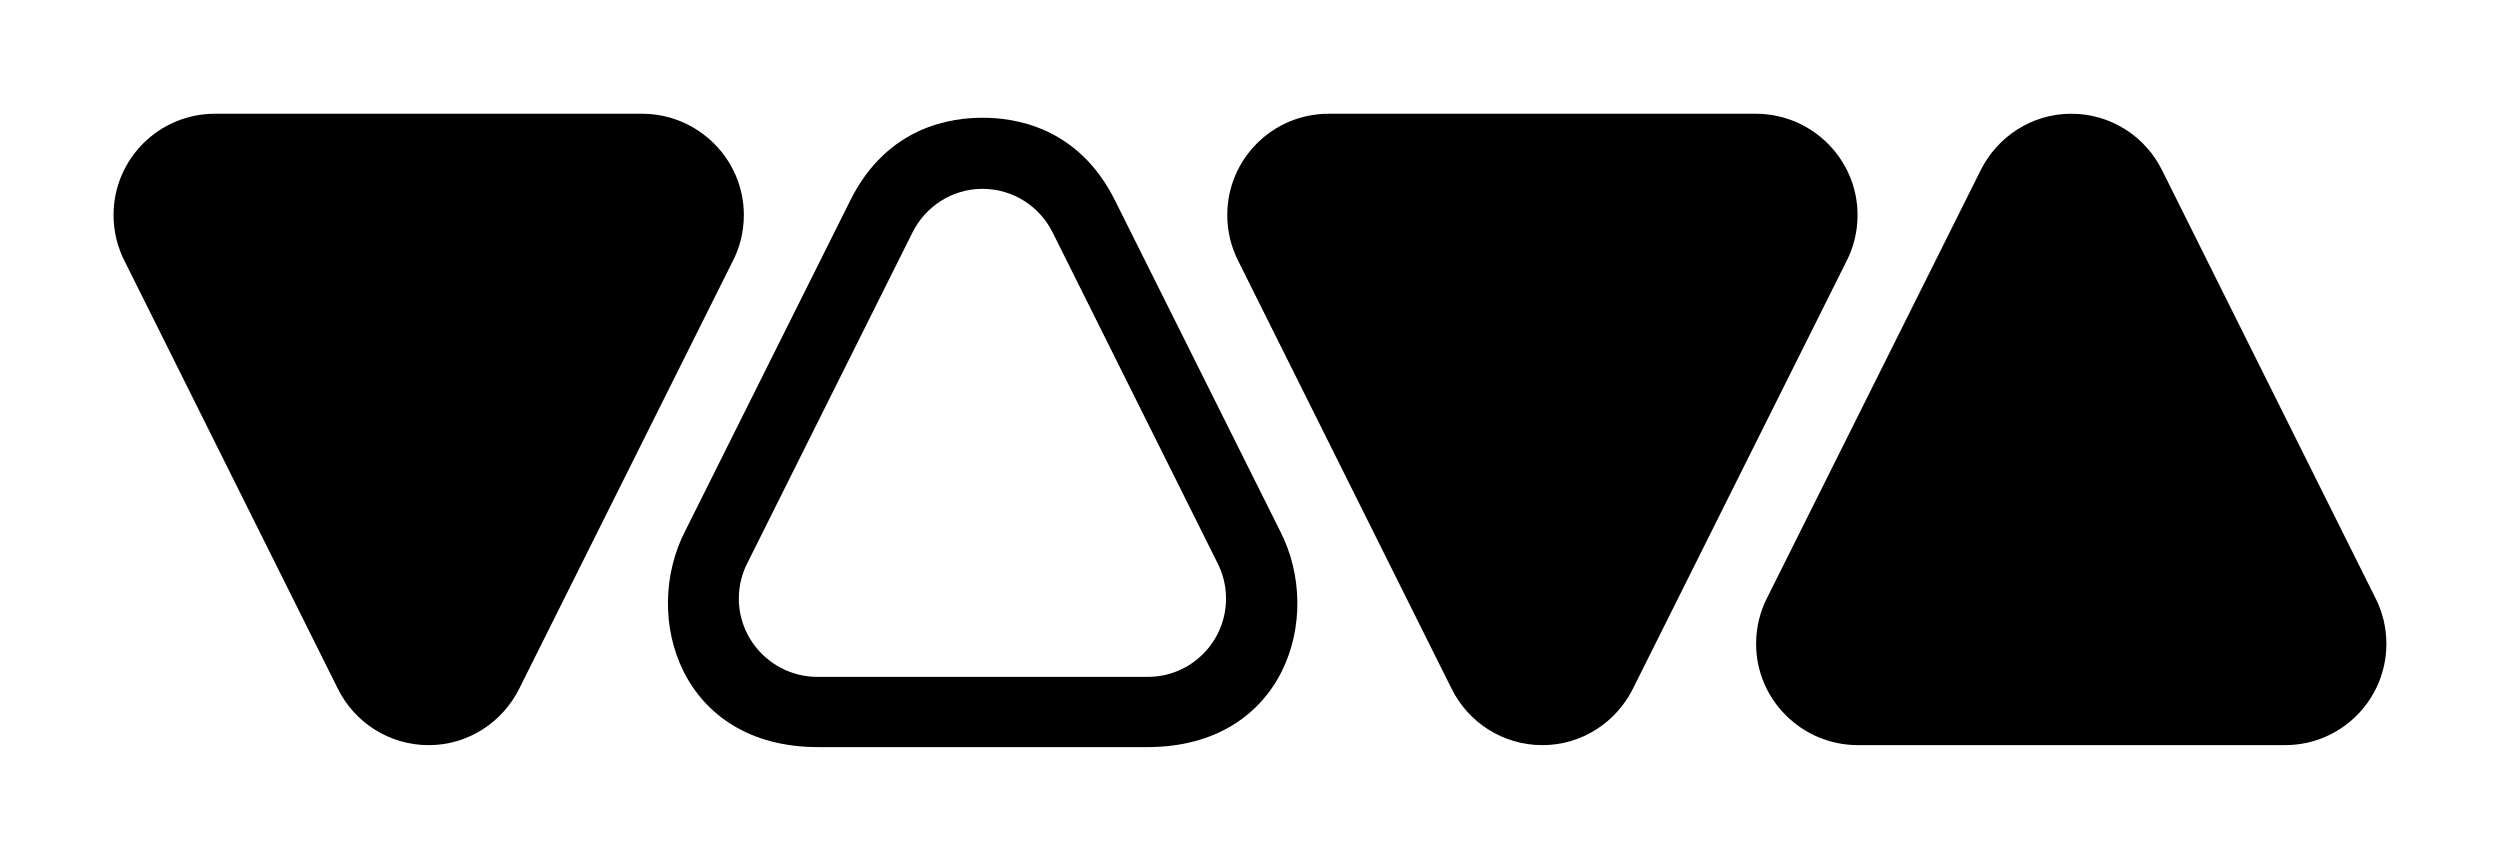
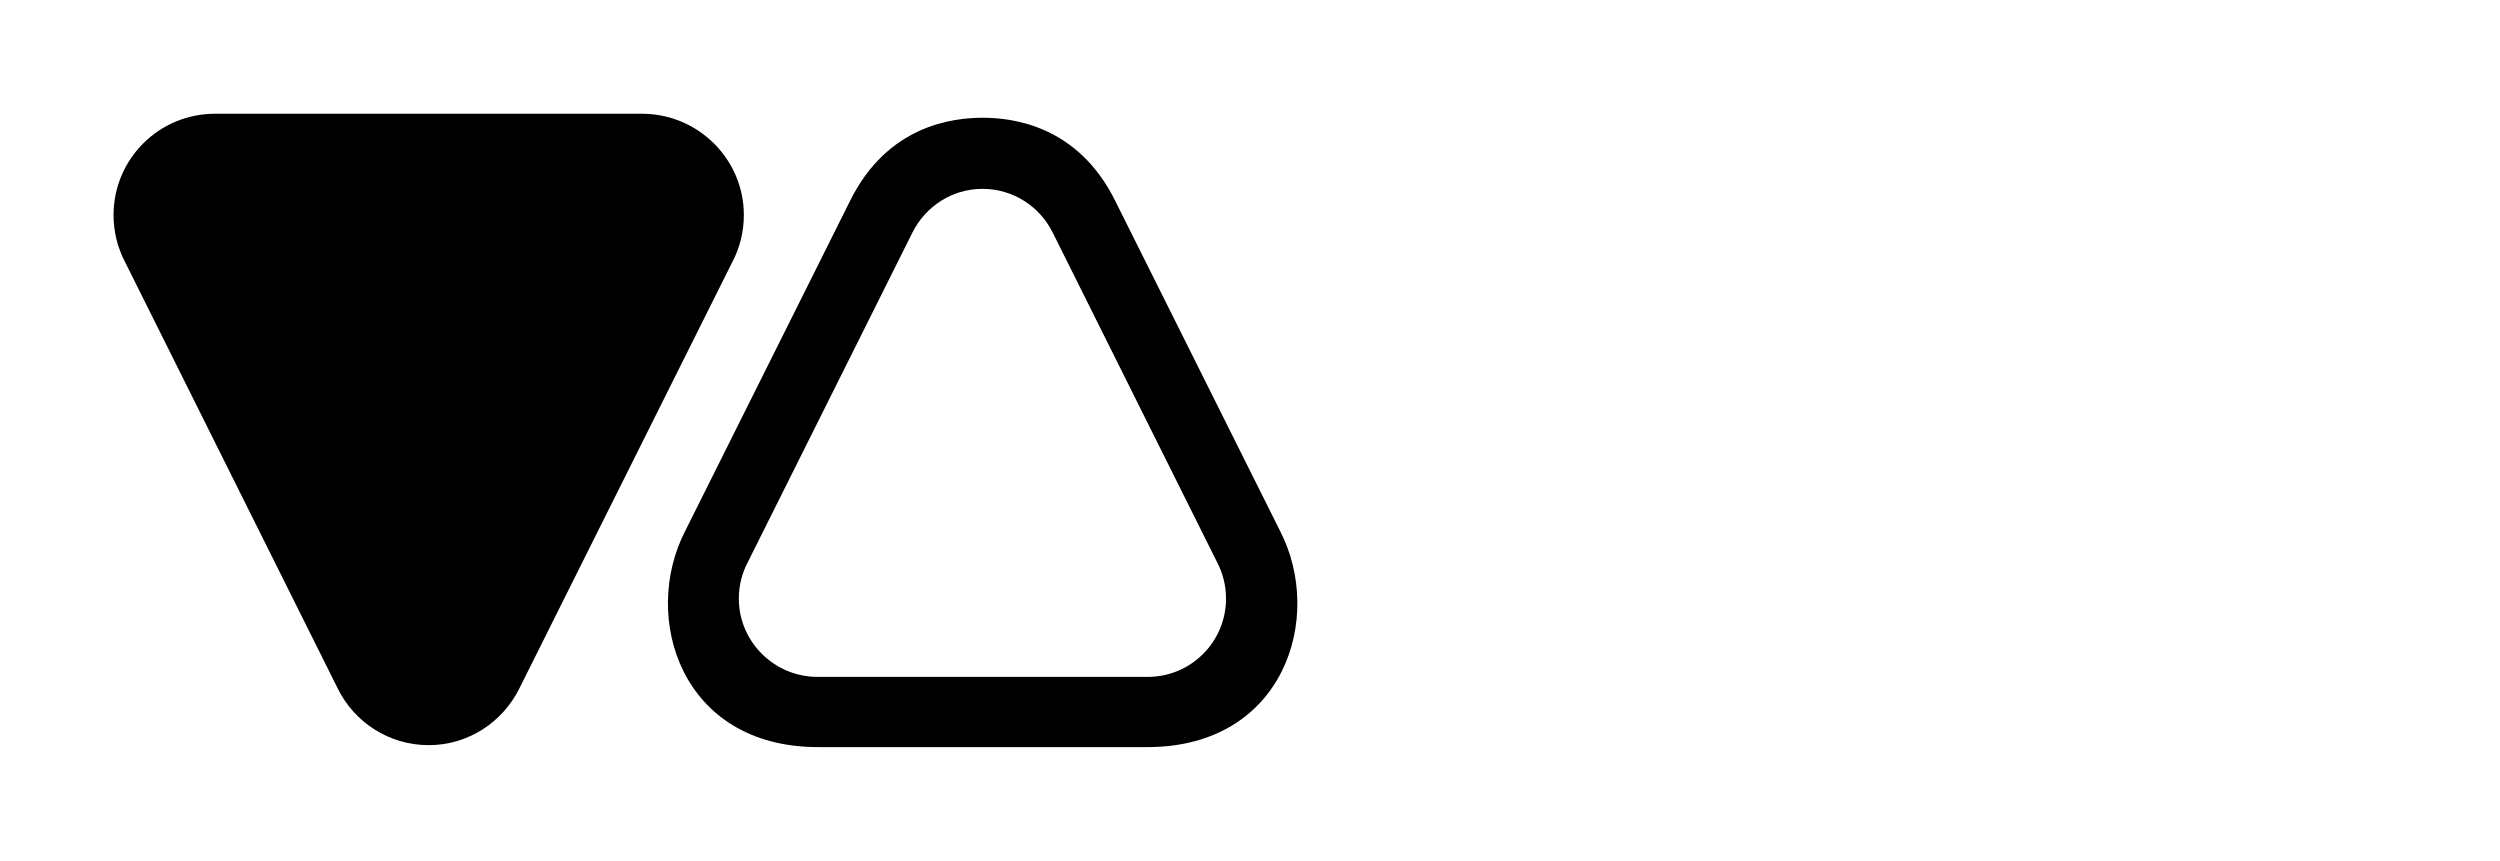
<svg xmlns="http://www.w3.org/2000/svg" version="1.0" width="778.819" height="268.228" id="svg2">
  <defs id="defs4" />
  <g transform="translate(394.021,-450.853)" id="layer1">
    <g transform="matrix(6.625,0,0,6.625,529.485,2069.798)" style="fill:#000000" id="g4411">
-       <path d="M -31.945,-209.331 C -29.314,-209.331 -27.182,-211.463 -27.182,-214.093 C -27.182,-214.886 -27.376,-215.633 -27.718,-216.289 L -37.728,-236.361 C -38.504,-237.937 -40.125,-239.021 -42.002,-239.021 C -43.869,-239.021 -45.477,-237.932 -46.258,-236.367 L -56.28,-216.301 C -56.626,-215.642 -56.82,-214.891 -56.82,-214.093 C -56.82,-211.463 -54.665,-209.331 -52.036,-209.331 L -31.945,-209.331 L -31.945,-209.331 z " style="fill:#000000;fill-opacity:1;fill-rule:nonzero" id="path4390" />
-       <path d="M -76.924,-239.02 C -79.555,-239.02 -81.688,-236.888 -81.688,-234.256 C -81.688,-233.464 -81.494,-232.717 -81.152,-232.06 L -71.141,-211.989 C -70.365,-210.414 -68.743,-209.33 -66.868,-209.33 C -65,-209.33 -63.393,-210.419 -62.612,-211.984 L -52.589,-232.049 C -52.244,-232.709 -52.049,-233.46 -52.049,-234.256 C -52.049,-236.888 -54.204,-239.02 -56.834,-239.02 L -76.924,-239.02 L -76.924,-239.02 z " style="fill:#000000;fill-opacity:1;fill-rule:nonzero" id="path4392" />
      <path d="M -129.294,-239.02 C -131.925,-239.02 -134.058,-236.888 -134.058,-234.256 C -134.058,-233.464 -133.864,-232.717 -133.522,-232.06 L -123.513,-211.989 C -122.737,-210.414 -121.114,-209.33 -119.239,-209.33 C -117.371,-209.33 -115.763,-210.419 -114.982,-211.984 L -104.961,-232.049 C -104.614,-232.709 -104.419,-233.46 -104.419,-234.256 C -104.419,-236.888 -106.576,-239.02 -109.205,-239.02 L -129.294,-239.02 L -129.294,-239.02 z " style="fill:#000000;fill-opacity:1;fill-rule:nonzero" id="path4394" />
      <path d="M -93.195,-238.832 C -91.811,-238.832 -88.718,-238.487 -86.955,-234.922 L -79.198,-219.389 C -77.12,-215.342 -79.003,-209.238 -85.446,-209.238 L -100.935,-209.238 C -107.377,-209.238 -109.259,-215.342 -107.183,-219.389 L -99.425,-234.922 C -97.662,-238.487 -94.58,-238.832 -93.195,-238.832 z M -85.427,-212.54 C -83.394,-212.54 -81.746,-214.188 -81.746,-216.222 C -81.746,-216.835 -81.895,-217.411 -82.16,-217.92 L -89.896,-233.432 C -90.497,-234.651 -91.75,-235.489 -93.201,-235.489 C -94.644,-235.489 -95.886,-234.646 -96.49,-233.437 L -104.236,-217.928 C -104.502,-217.419 -104.655,-216.837 -104.655,-216.222 C -104.655,-214.188 -102.989,-212.54 -100.955,-212.54 L -85.427,-212.54 L -85.427,-212.54 z " style="fill:#000000;fill-opacity:1;fill-rule:nonzero" id="path4396" />
    </g>
  </g>
</svg>